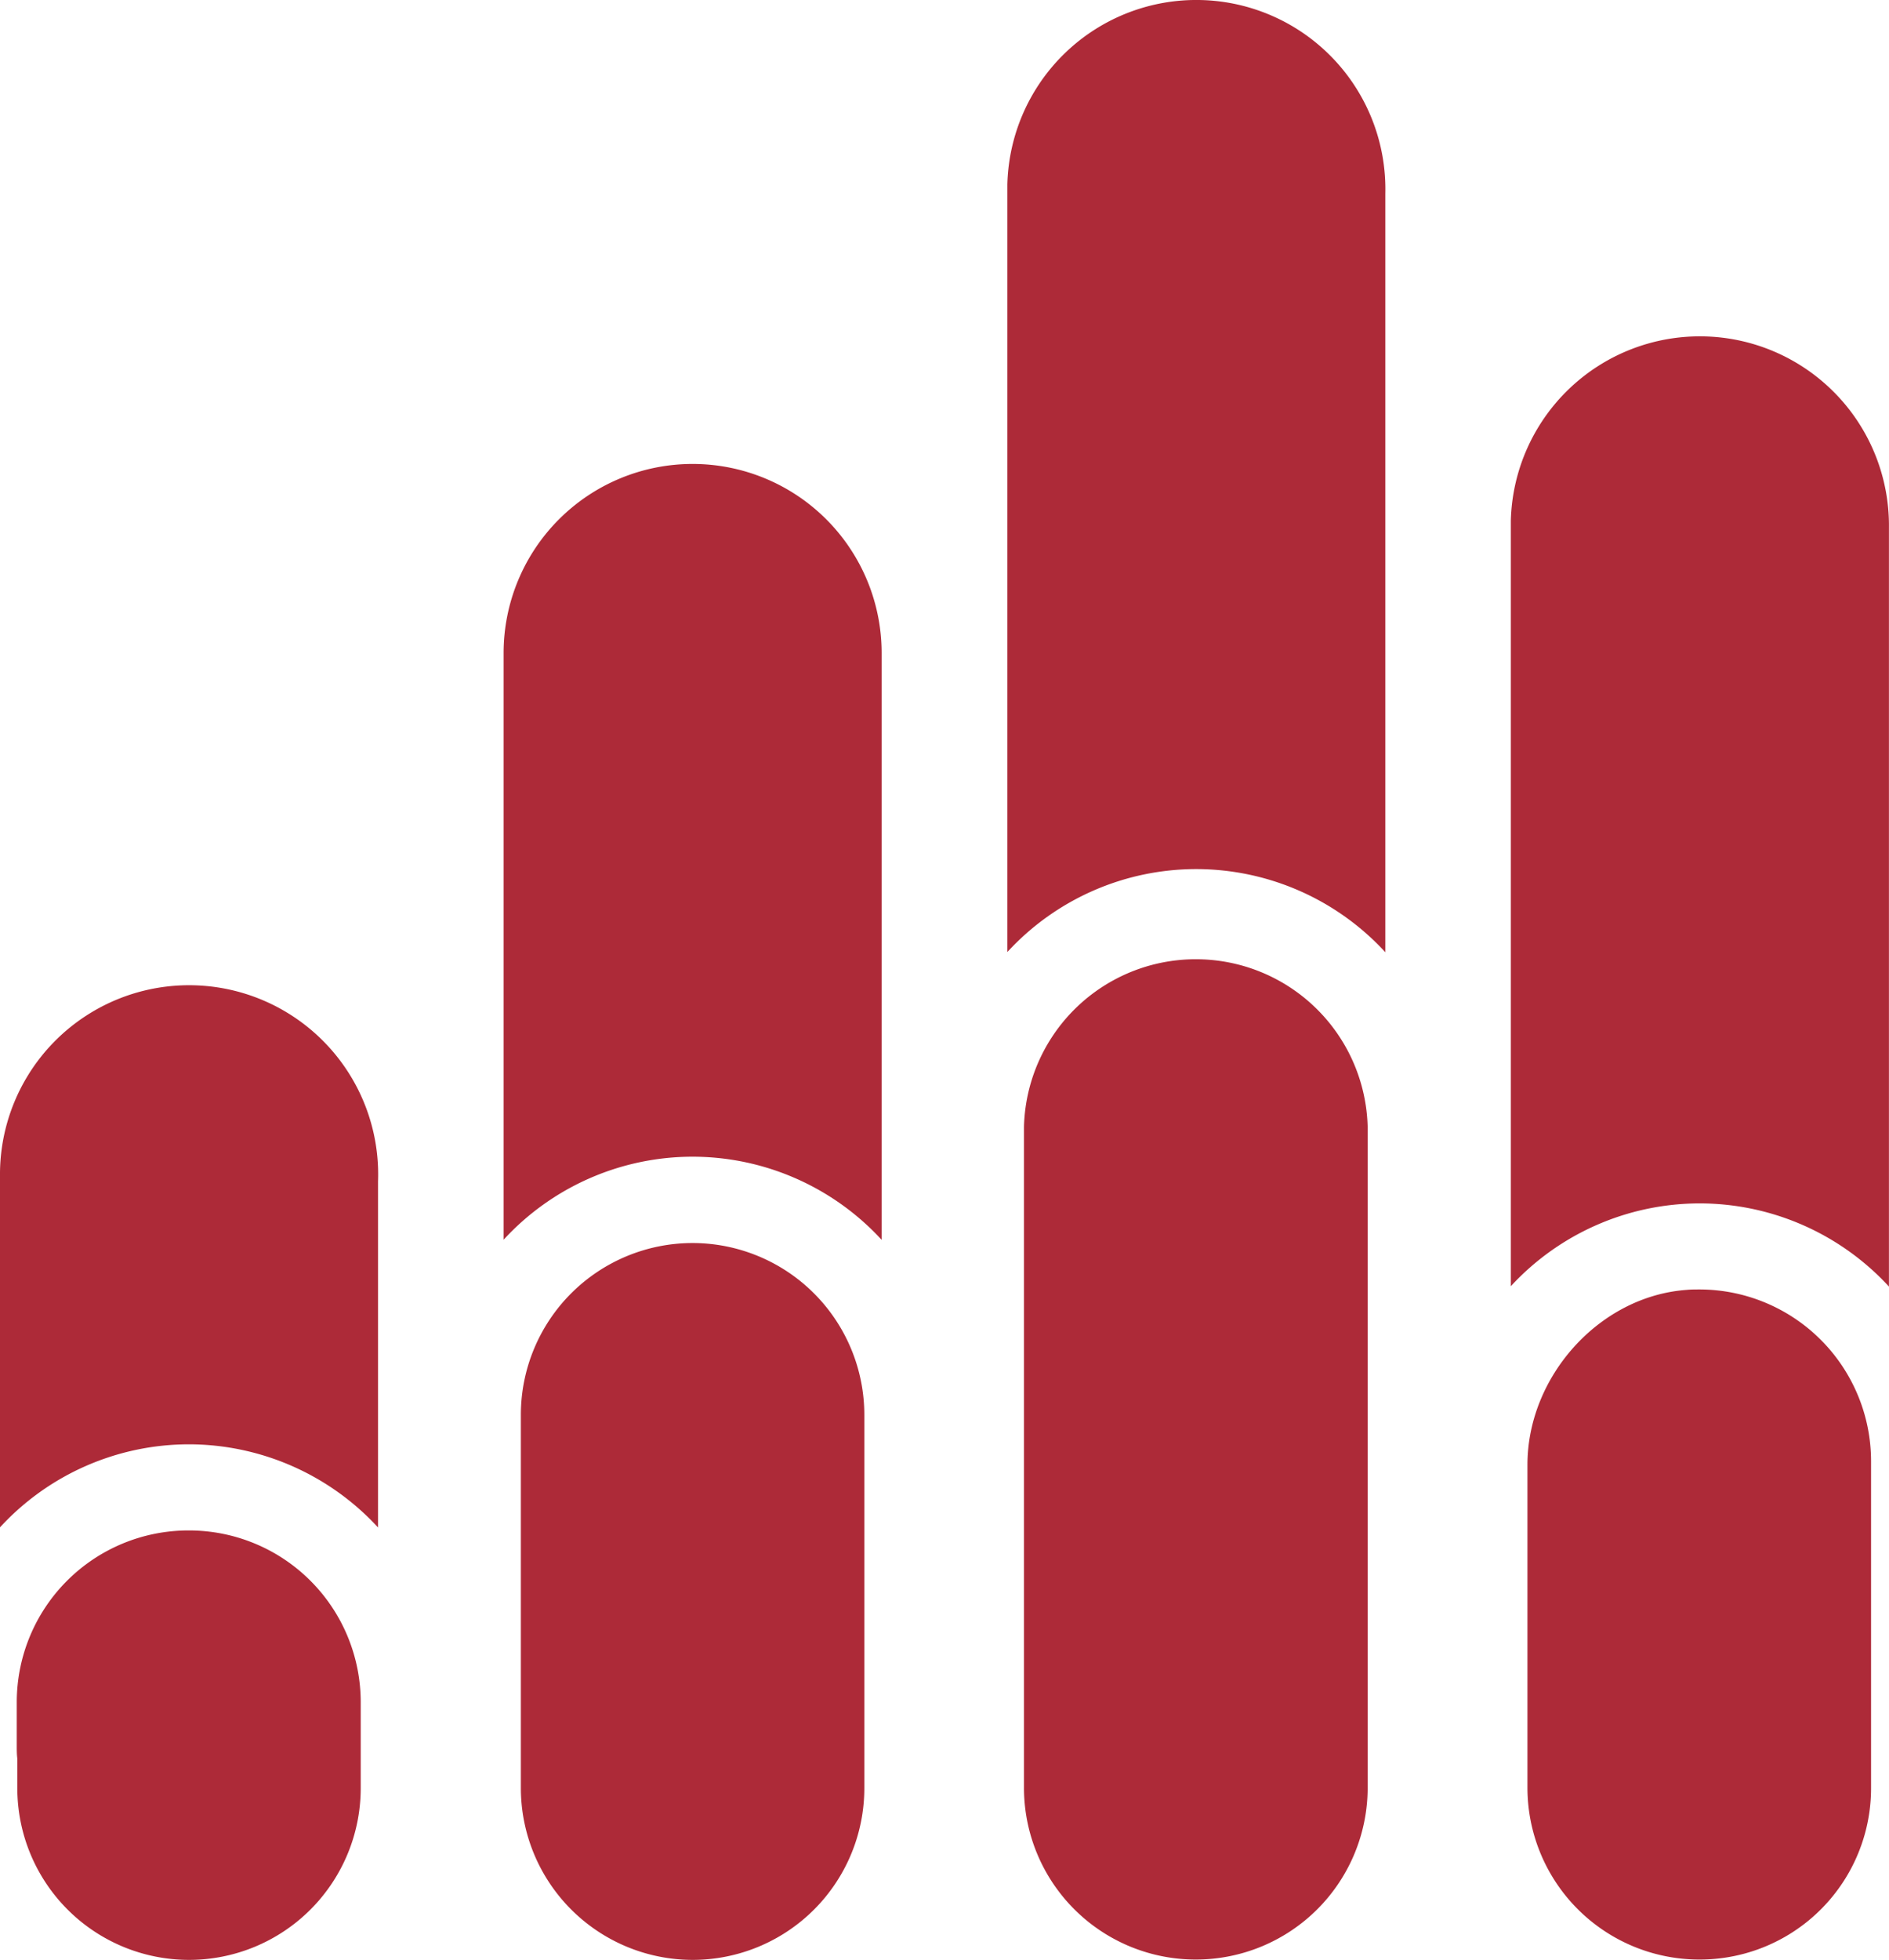
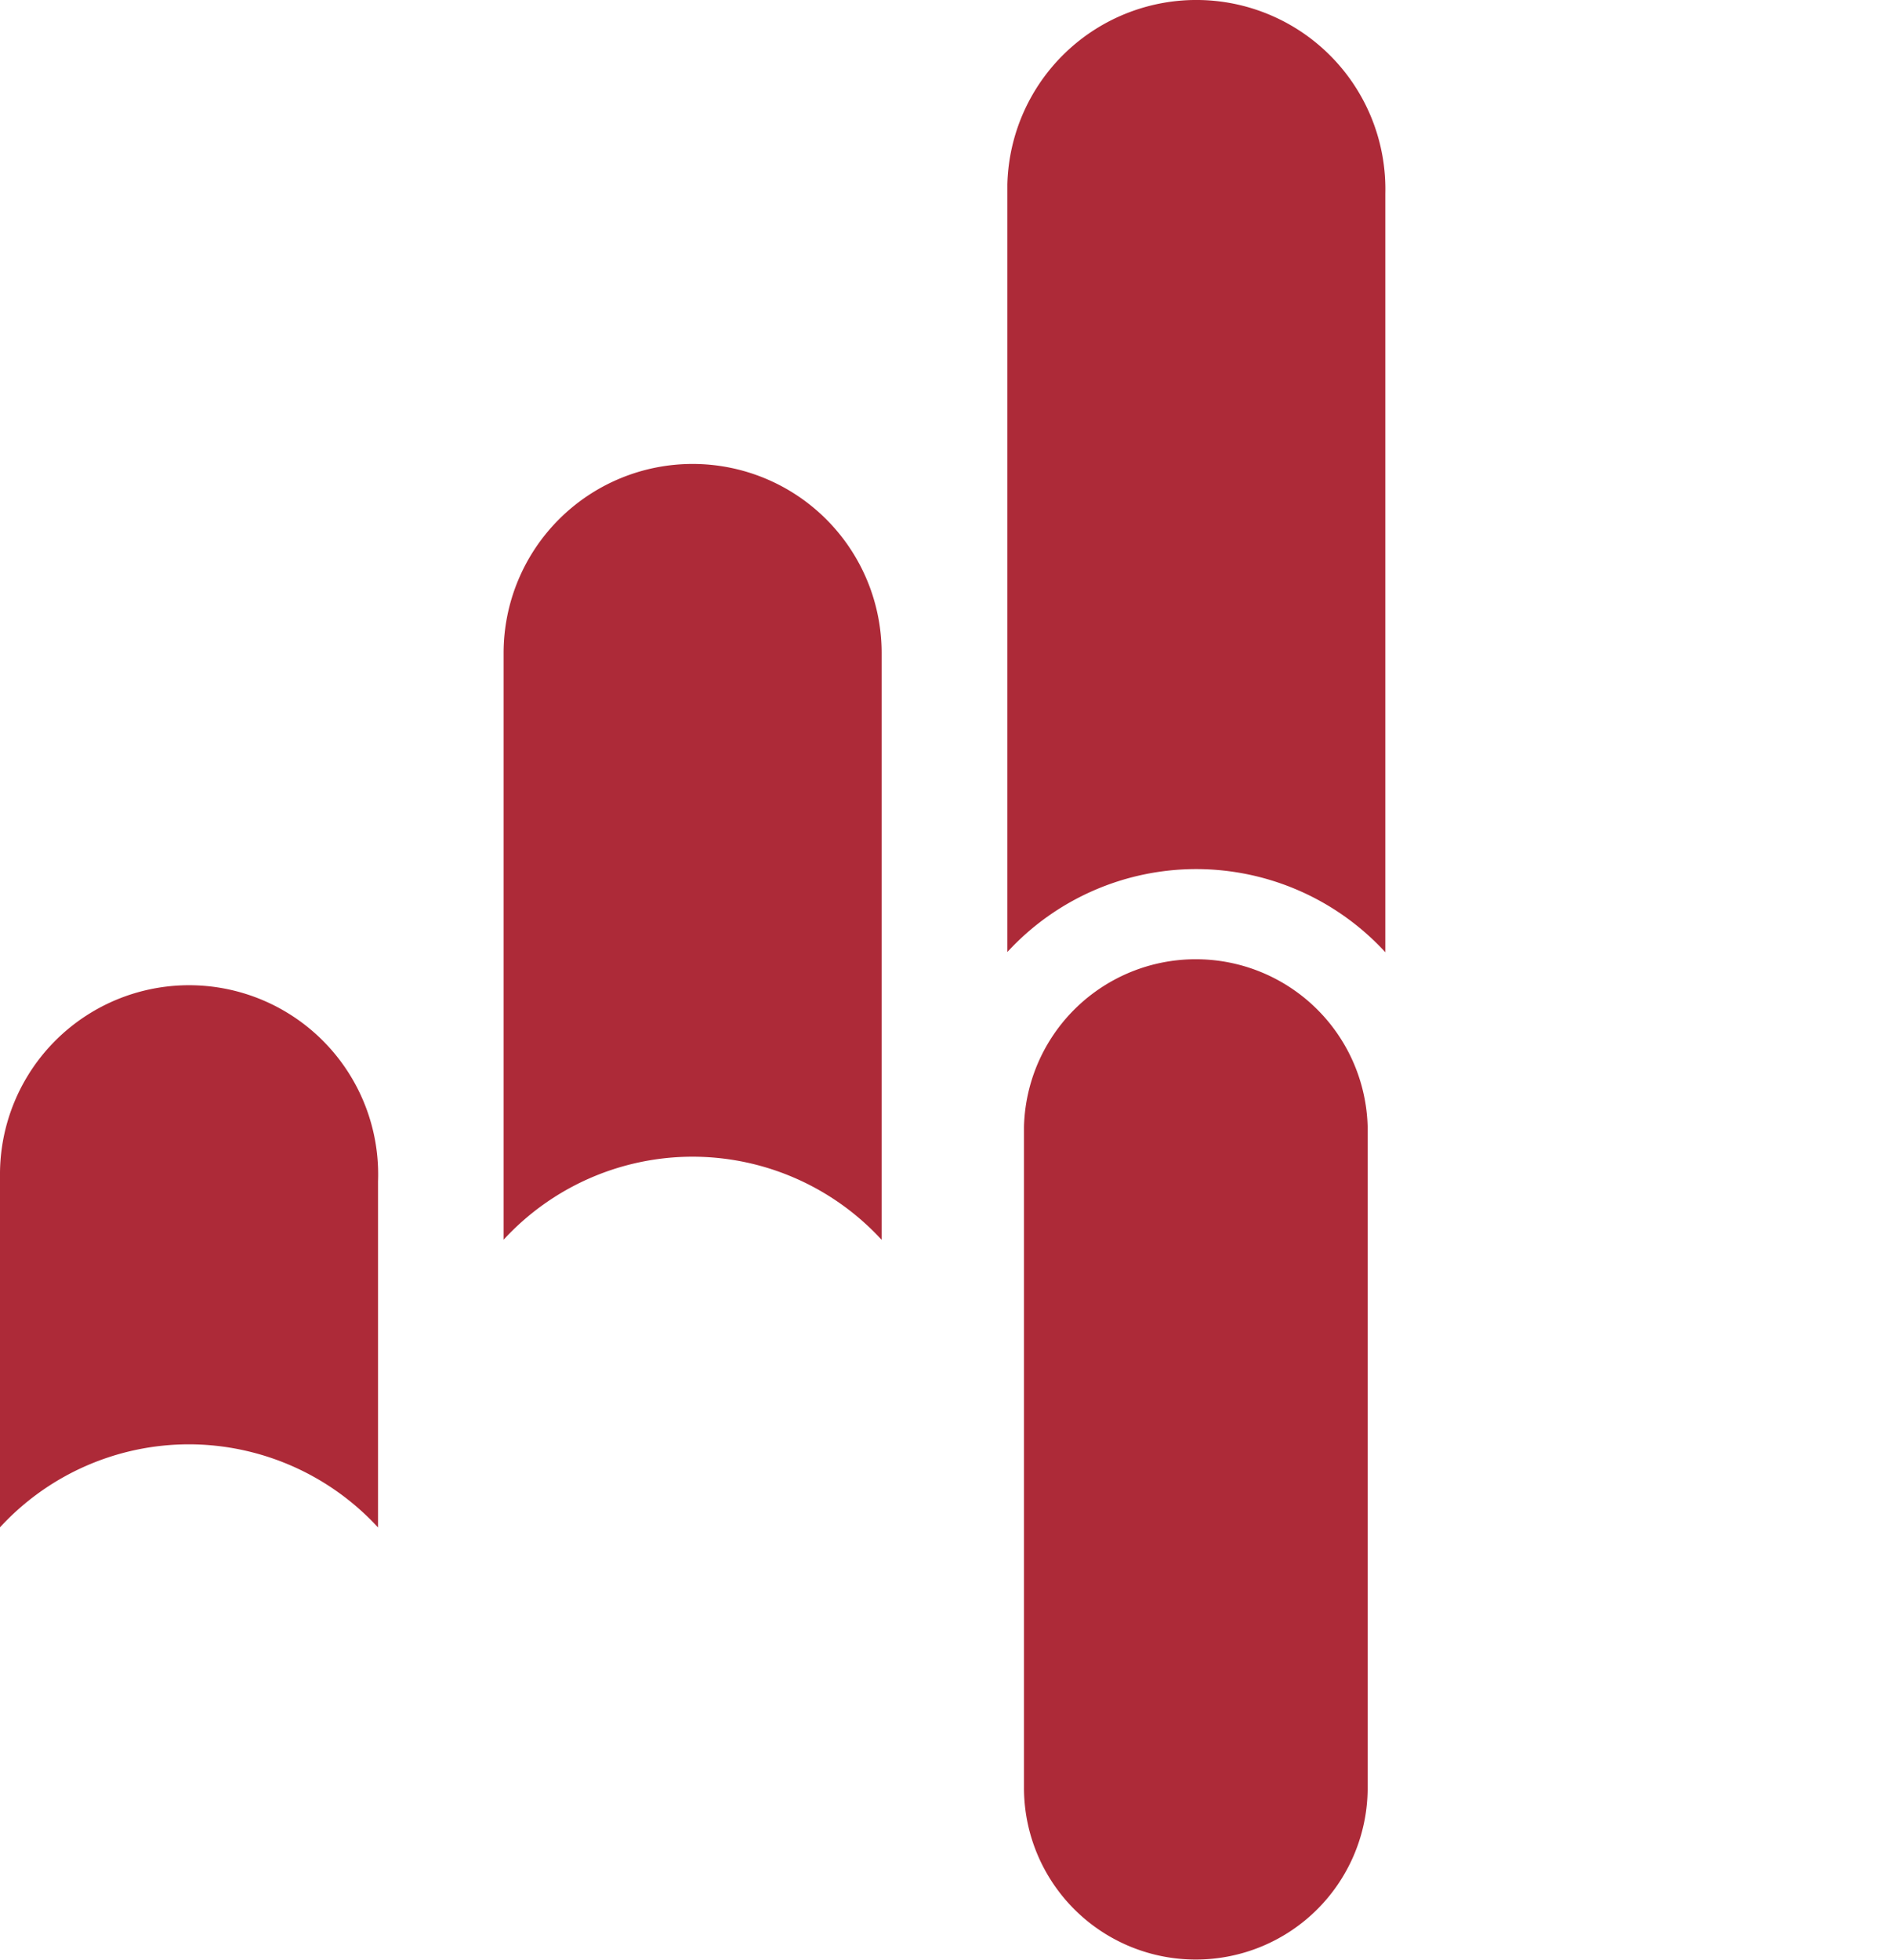
<svg xmlns="http://www.w3.org/2000/svg" viewBox="0 0 272.73 282.86">
  <defs>
    <style>.cls-1{fill:#ad2a38;}</style>
  </defs>
  <g id="Layer_2" data-name="Layer 2">
    <g id="Layer_1-2" data-name="Layer 1">
      <g id="Layer_1-2-2" data-name="Layer 1-2-2">
-         <path class="cls-1" d="M245.44,173.68a37.17,37.17,0,0,1,27.28,12V76.19a27.3,27.3,0,0,0-54.59-1c0,.35,0,.69,0,1V185.63A37.13,37.13,0,0,1,245.44,173.68Z" />
        <path class="cls-1" d="M172.72,125.43a37.11,37.11,0,0,1,27.29,12V27.93a27.29,27.29,0,0,0-54.57-1.28h0V137.4A37.06,37.06,0,0,1,172.72,125.43Z" />
        <path class="cls-1" d="M100,166.94a37.11,37.11,0,0,1,27.29,12V94.25a27.29,27.29,0,0,0-54.58,0v84.67A37.09,37.09,0,0,1,100,166.94Z" />
        <path class="cls-1" d="M27.3,208.45a37.17,37.17,0,0,1,27.28,12V170.5A27.3,27.3,0,1,0,0,169.22H0v51.21A37.1,37.1,0,0,1,27.3,208.45Z" />
-         <path class="cls-1" d="M100,179.4a24.8,24.8,0,0,0-24.8,24.8v53.85a24.82,24.82,0,0,0,24.74,24.81H100a24.79,24.79,0,0,0,24.79-24.76V204.2A24.81,24.81,0,0,0,100,179.4Z" />
        <path class="cls-1" d="M173.26,138.45a24.81,24.81,0,0,0-25.42,24.19h0V258a24.79,24.79,0,0,0,24.79,24.81h.09A24.8,24.8,0,0,0,197.46,258V162.65A24.81,24.81,0,0,0,173.26,138.45Z" />
-         <path class="cls-1" d="M245.35,186.1c-.61,0-1.22,0-1.82.06-12.66.91-23,12.55-23,25.24V258a24.81,24.81,0,0,0,24.81,24.81h.07a24.73,24.73,0,0,0,24.73-24.73h0v-6.19h0v-41A24.8,24.8,0,0,0,245.35,186.1Z" />
-         <path class="cls-1" d="M27.29,220.88h-.08A24.79,24.79,0,0,0,2.42,245.67v6.2c0,.66,0,1.31.08,1.95v4.25a24.79,24.79,0,1,0,49.58,0v-12.4A24.79,24.79,0,0,0,27.29,220.88Z" />
      </g>
    </g>
  </g>
</svg>